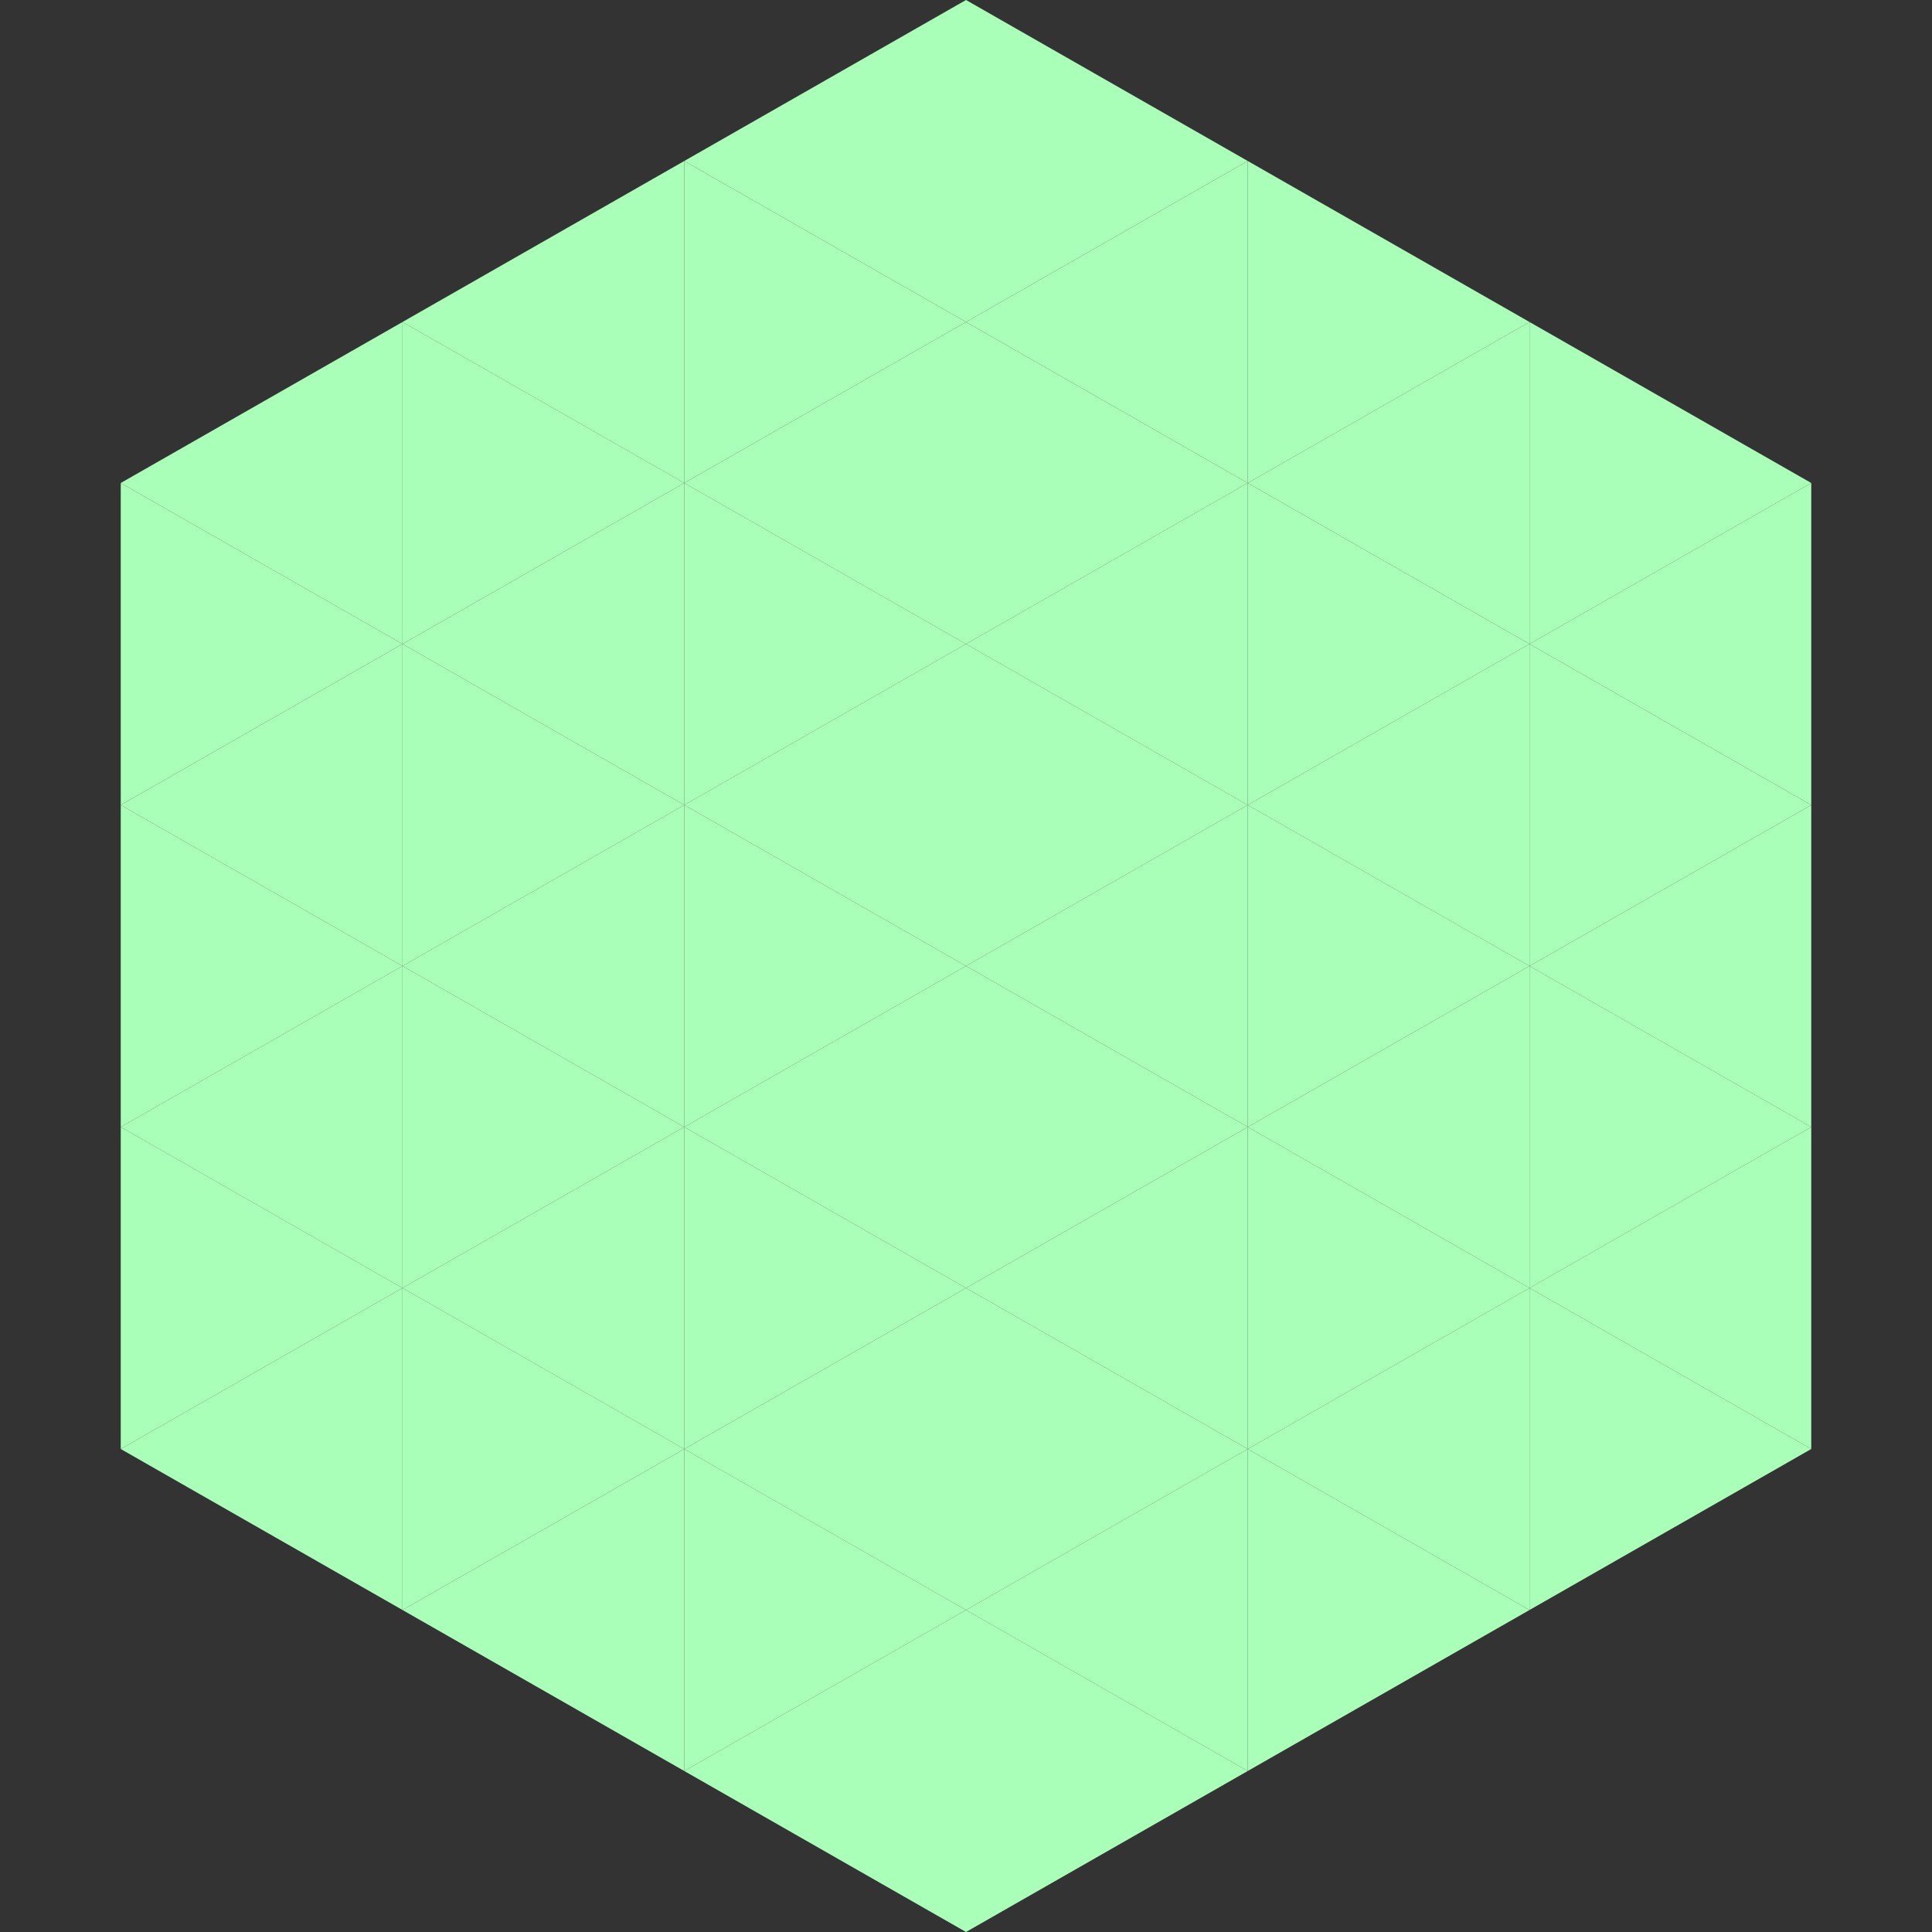
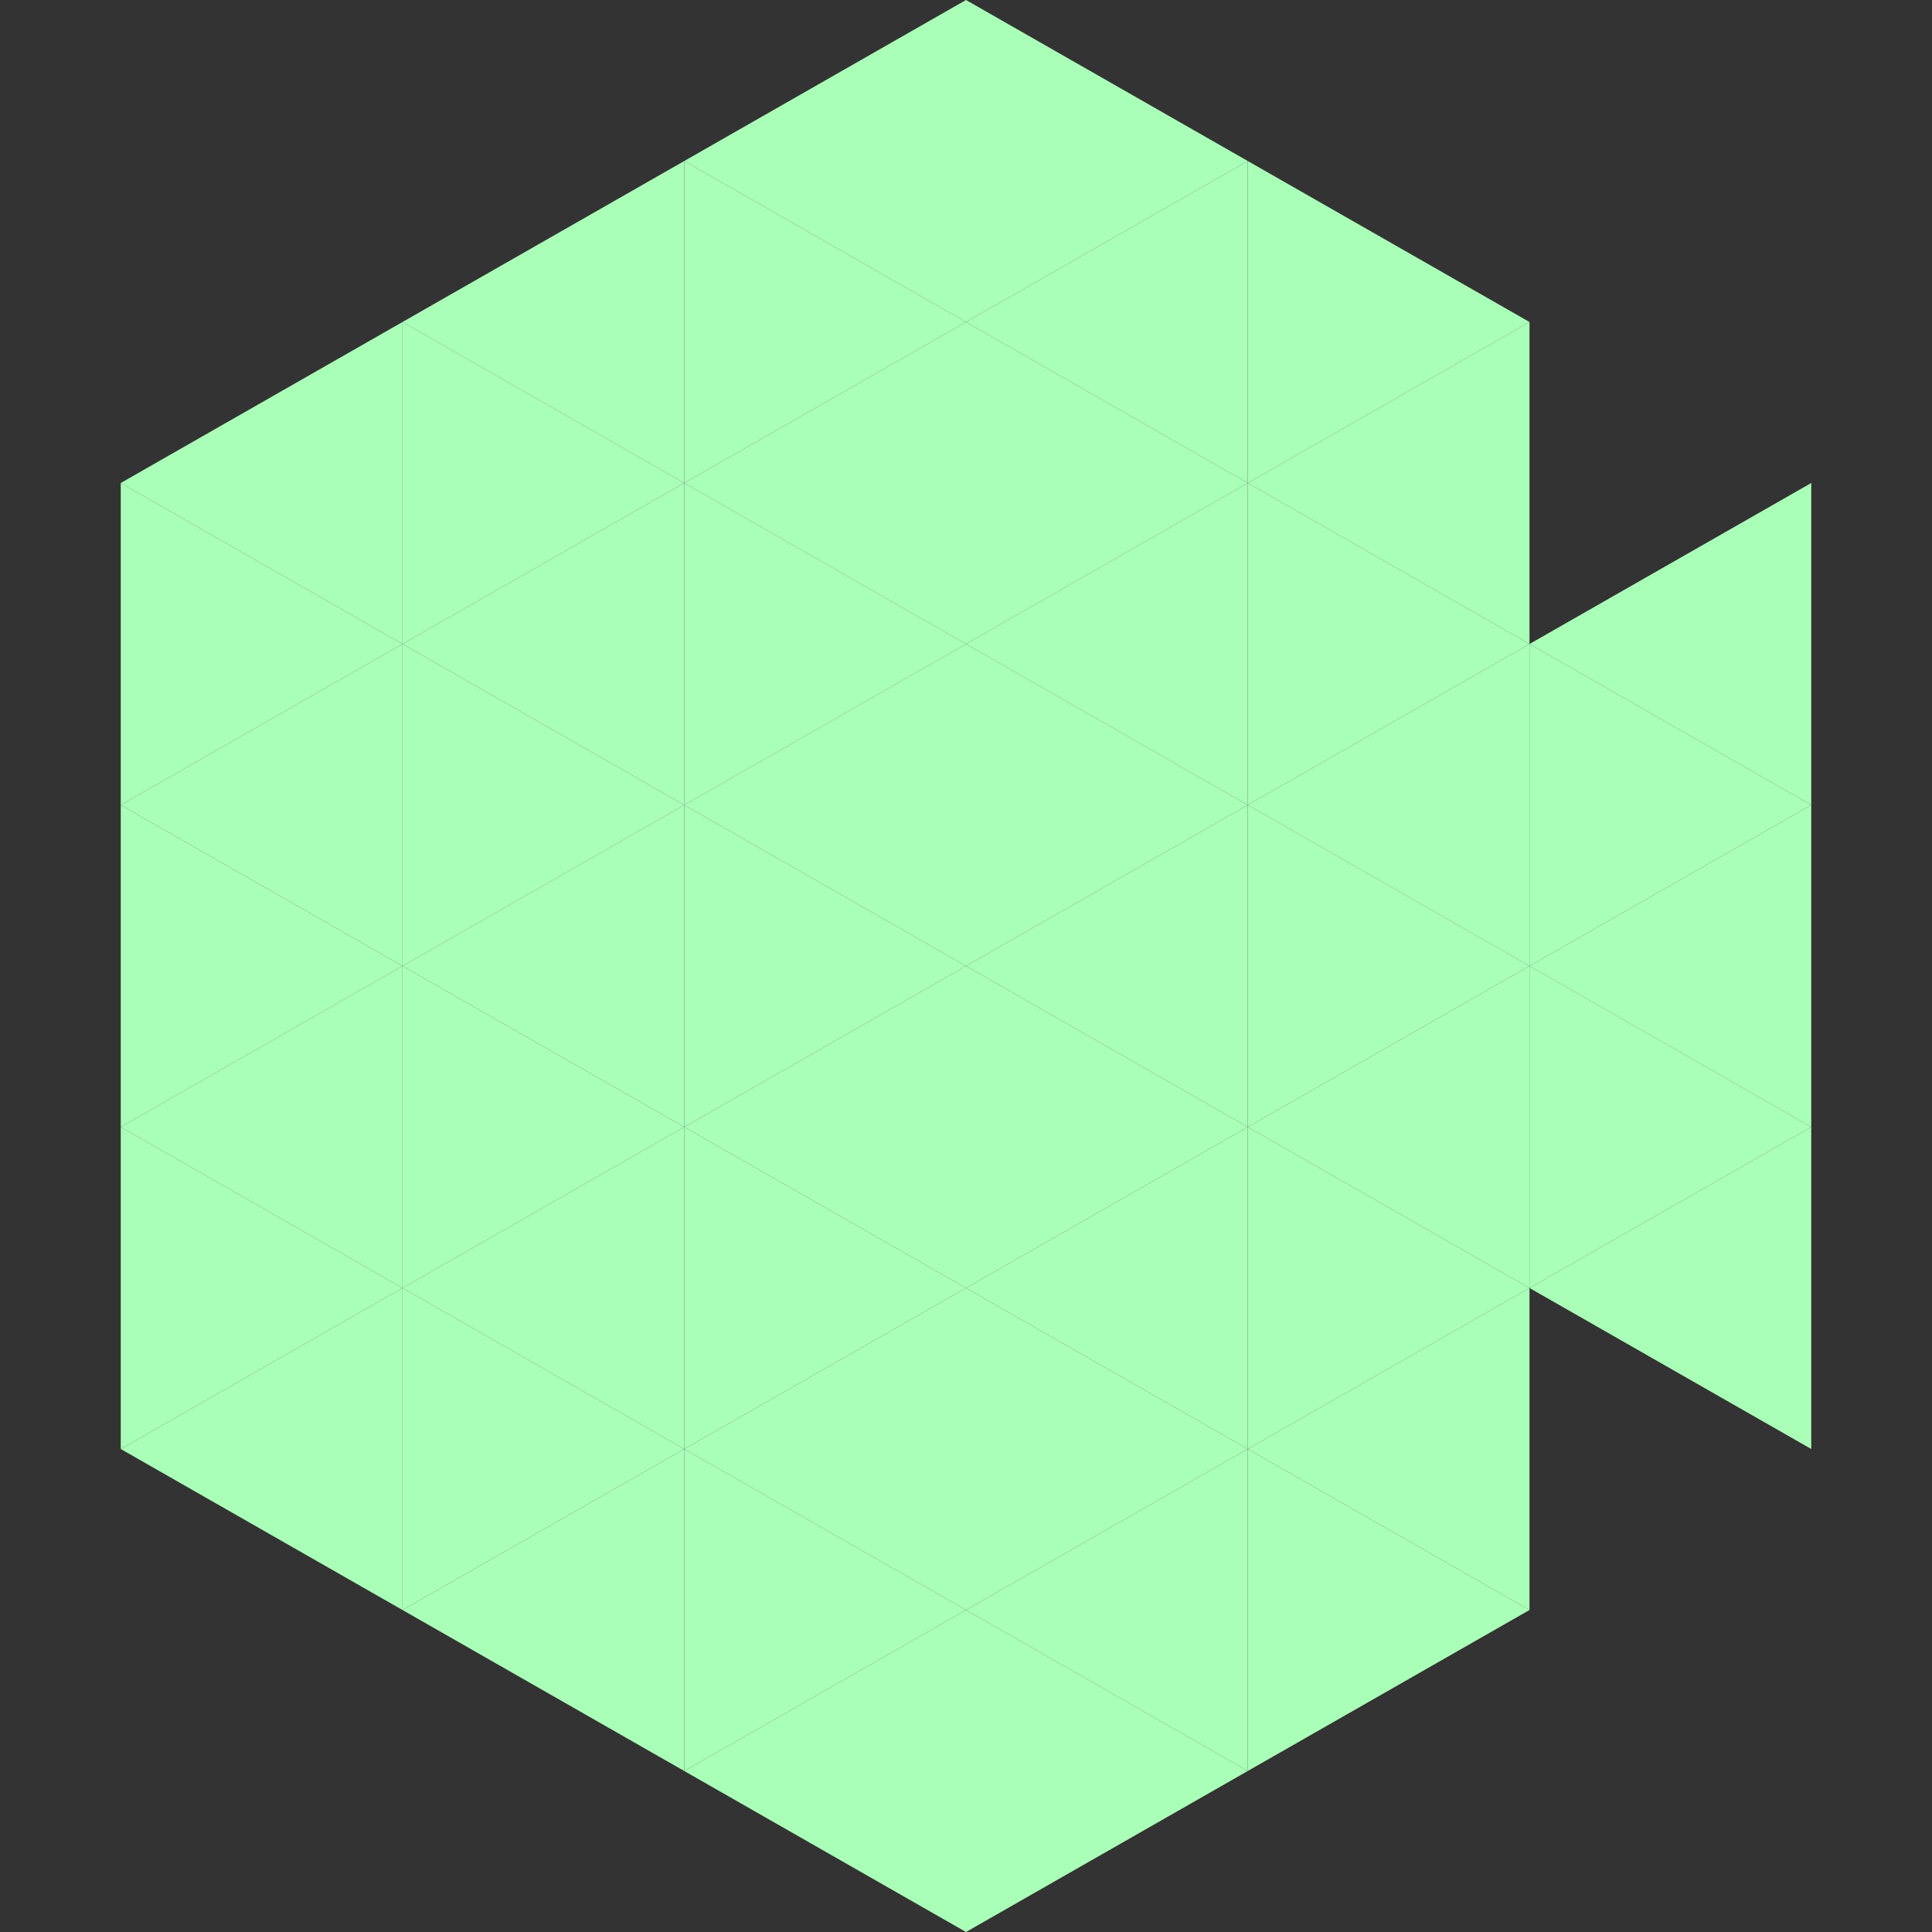
<svg xmlns="http://www.w3.org/2000/svg" width="240" height="240">
  <rect width="100%" height="100%" fill="#333333" stroke="none" />
  <polygon points="50,40 15,60 50,80" style="fill:rgb(170,255,184)" />
-   <polygon points="190,40 225,60 190,80" style="fill:rgb(170,255,184)" />
  <polygon points="15,60 50,80 15,100" style="fill:rgb(170,255,184)" />
  <polygon points="225,60 190,80 225,100" style="fill:rgb(170,255,184)" />
  <polygon points="50,80 15,100 50,120" style="fill:rgb(170,255,184)" />
  <polygon points="190,80 225,100 190,120" style="fill:rgb(170,255,184)" />
  <polygon points="15,100 50,120 15,140" style="fill:rgb(170,255,184)" />
  <polygon points="225,100 190,120 225,140" style="fill:rgb(170,255,184)" />
  <polygon points="50,120 15,140 50,160" style="fill:rgb(170,255,184)" />
  <polygon points="190,120 225,140 190,160" style="fill:rgb(170,255,184)" />
  <polygon points="15,140 50,160 15,180" style="fill:rgb(170,255,184)" />
  <polygon points="225,140 190,160 225,180" style="fill:rgb(170,255,184)" />
  <polygon points="50,160 15,180 50,200" style="fill:rgb(170,255,184)" />
-   <polygon points="190,160 225,180 190,200" style="fill:rgb(170,255,184)" />
  <polygon points="15,180 50,200 15,220" style="fill:rgb(255,255,255); fill-opacity:0" />
  <polygon points="225,180 190,200 225,220" style="fill:rgb(255,255,255); fill-opacity:0" />
  <polygon points="50,0 85,20 50,40" style="fill:rgb(255,255,255); fill-opacity:0" />
  <polygon points="190,0 155,20 190,40" style="fill:rgb(255,255,255); fill-opacity:0" />
  <polygon points="85,20 50,40 85,60" style="fill:rgb(170,255,184)" />
  <polygon points="155,20 190,40 155,60" style="fill:rgb(170,255,184)" />
  <polygon points="50,40 85,60 50,80" style="fill:rgb(170,255,184)" />
  <polygon points="190,40 155,60 190,80" style="fill:rgb(170,255,184)" />
  <polygon points="85,60 50,80 85,100" style="fill:rgb(170,255,184)" />
  <polygon points="155,60 190,80 155,100" style="fill:rgb(170,255,184)" />
  <polygon points="50,80 85,100 50,120" style="fill:rgb(170,255,184)" />
  <polygon points="190,80 155,100 190,120" style="fill:rgb(170,255,184)" />
  <polygon points="85,100 50,120 85,140" style="fill:rgb(170,255,184)" />
  <polygon points="155,100 190,120 155,140" style="fill:rgb(170,255,184)" />
  <polygon points="50,120 85,140 50,160" style="fill:rgb(170,255,184)" />
  <polygon points="190,120 155,140 190,160" style="fill:rgb(170,255,184)" />
  <polygon points="85,140 50,160 85,180" style="fill:rgb(170,255,184)" />
  <polygon points="155,140 190,160 155,180" style="fill:rgb(170,255,184)" />
  <polygon points="50,160 85,180 50,200" style="fill:rgb(170,255,184)" />
  <polygon points="190,160 155,180 190,200" style="fill:rgb(170,255,184)" />
  <polygon points="85,180 50,200 85,220" style="fill:rgb(170,255,184)" />
  <polygon points="155,180 190,200 155,220" style="fill:rgb(170,255,184)" />
  <polygon points="120,0 85,20 120,40" style="fill:rgb(170,255,184)" />
  <polygon points="120,0 155,20 120,40" style="fill:rgb(170,255,184)" />
  <polygon points="85,20 120,40 85,60" style="fill:rgb(170,255,184)" />
  <polygon points="155,20 120,40 155,60" style="fill:rgb(170,255,184)" />
  <polygon points="120,40 85,60 120,80" style="fill:rgb(170,255,184)" />
  <polygon points="120,40 155,60 120,80" style="fill:rgb(170,255,184)" />
  <polygon points="85,60 120,80 85,100" style="fill:rgb(170,255,184)" />
  <polygon points="155,60 120,80 155,100" style="fill:rgb(170,255,184)" />
  <polygon points="120,80 85,100 120,120" style="fill:rgb(170,255,184)" />
  <polygon points="120,80 155,100 120,120" style="fill:rgb(170,255,184)" />
  <polygon points="85,100 120,120 85,140" style="fill:rgb(170,255,184)" />
  <polygon points="155,100 120,120 155,140" style="fill:rgb(170,255,184)" />
  <polygon points="120,120 85,140 120,160" style="fill:rgb(170,255,184)" />
  <polygon points="120,120 155,140 120,160" style="fill:rgb(170,255,184)" />
  <polygon points="85,140 120,160 85,180" style="fill:rgb(170,255,184)" />
  <polygon points="155,140 120,160 155,180" style="fill:rgb(170,255,184)" />
  <polygon points="120,160 85,180 120,200" style="fill:rgb(170,255,184)" />
  <polygon points="120,160 155,180 120,200" style="fill:rgb(170,255,184)" />
  <polygon points="85,180 120,200 85,220" style="fill:rgb(170,255,184)" />
  <polygon points="155,180 120,200 155,220" style="fill:rgb(170,255,184)" />
  <polygon points="120,200 85,220 120,240" style="fill:rgb(170,255,184)" />
  <polygon points="120,200 155,220 120,240" style="fill:rgb(170,255,184)" />
  <polygon points="85,220 120,240 85,260" style="fill:rgb(255,255,255); fill-opacity:0" />
  <polygon points="155,220 120,240 155,260" style="fill:rgb(255,255,255); fill-opacity:0" />
</svg>